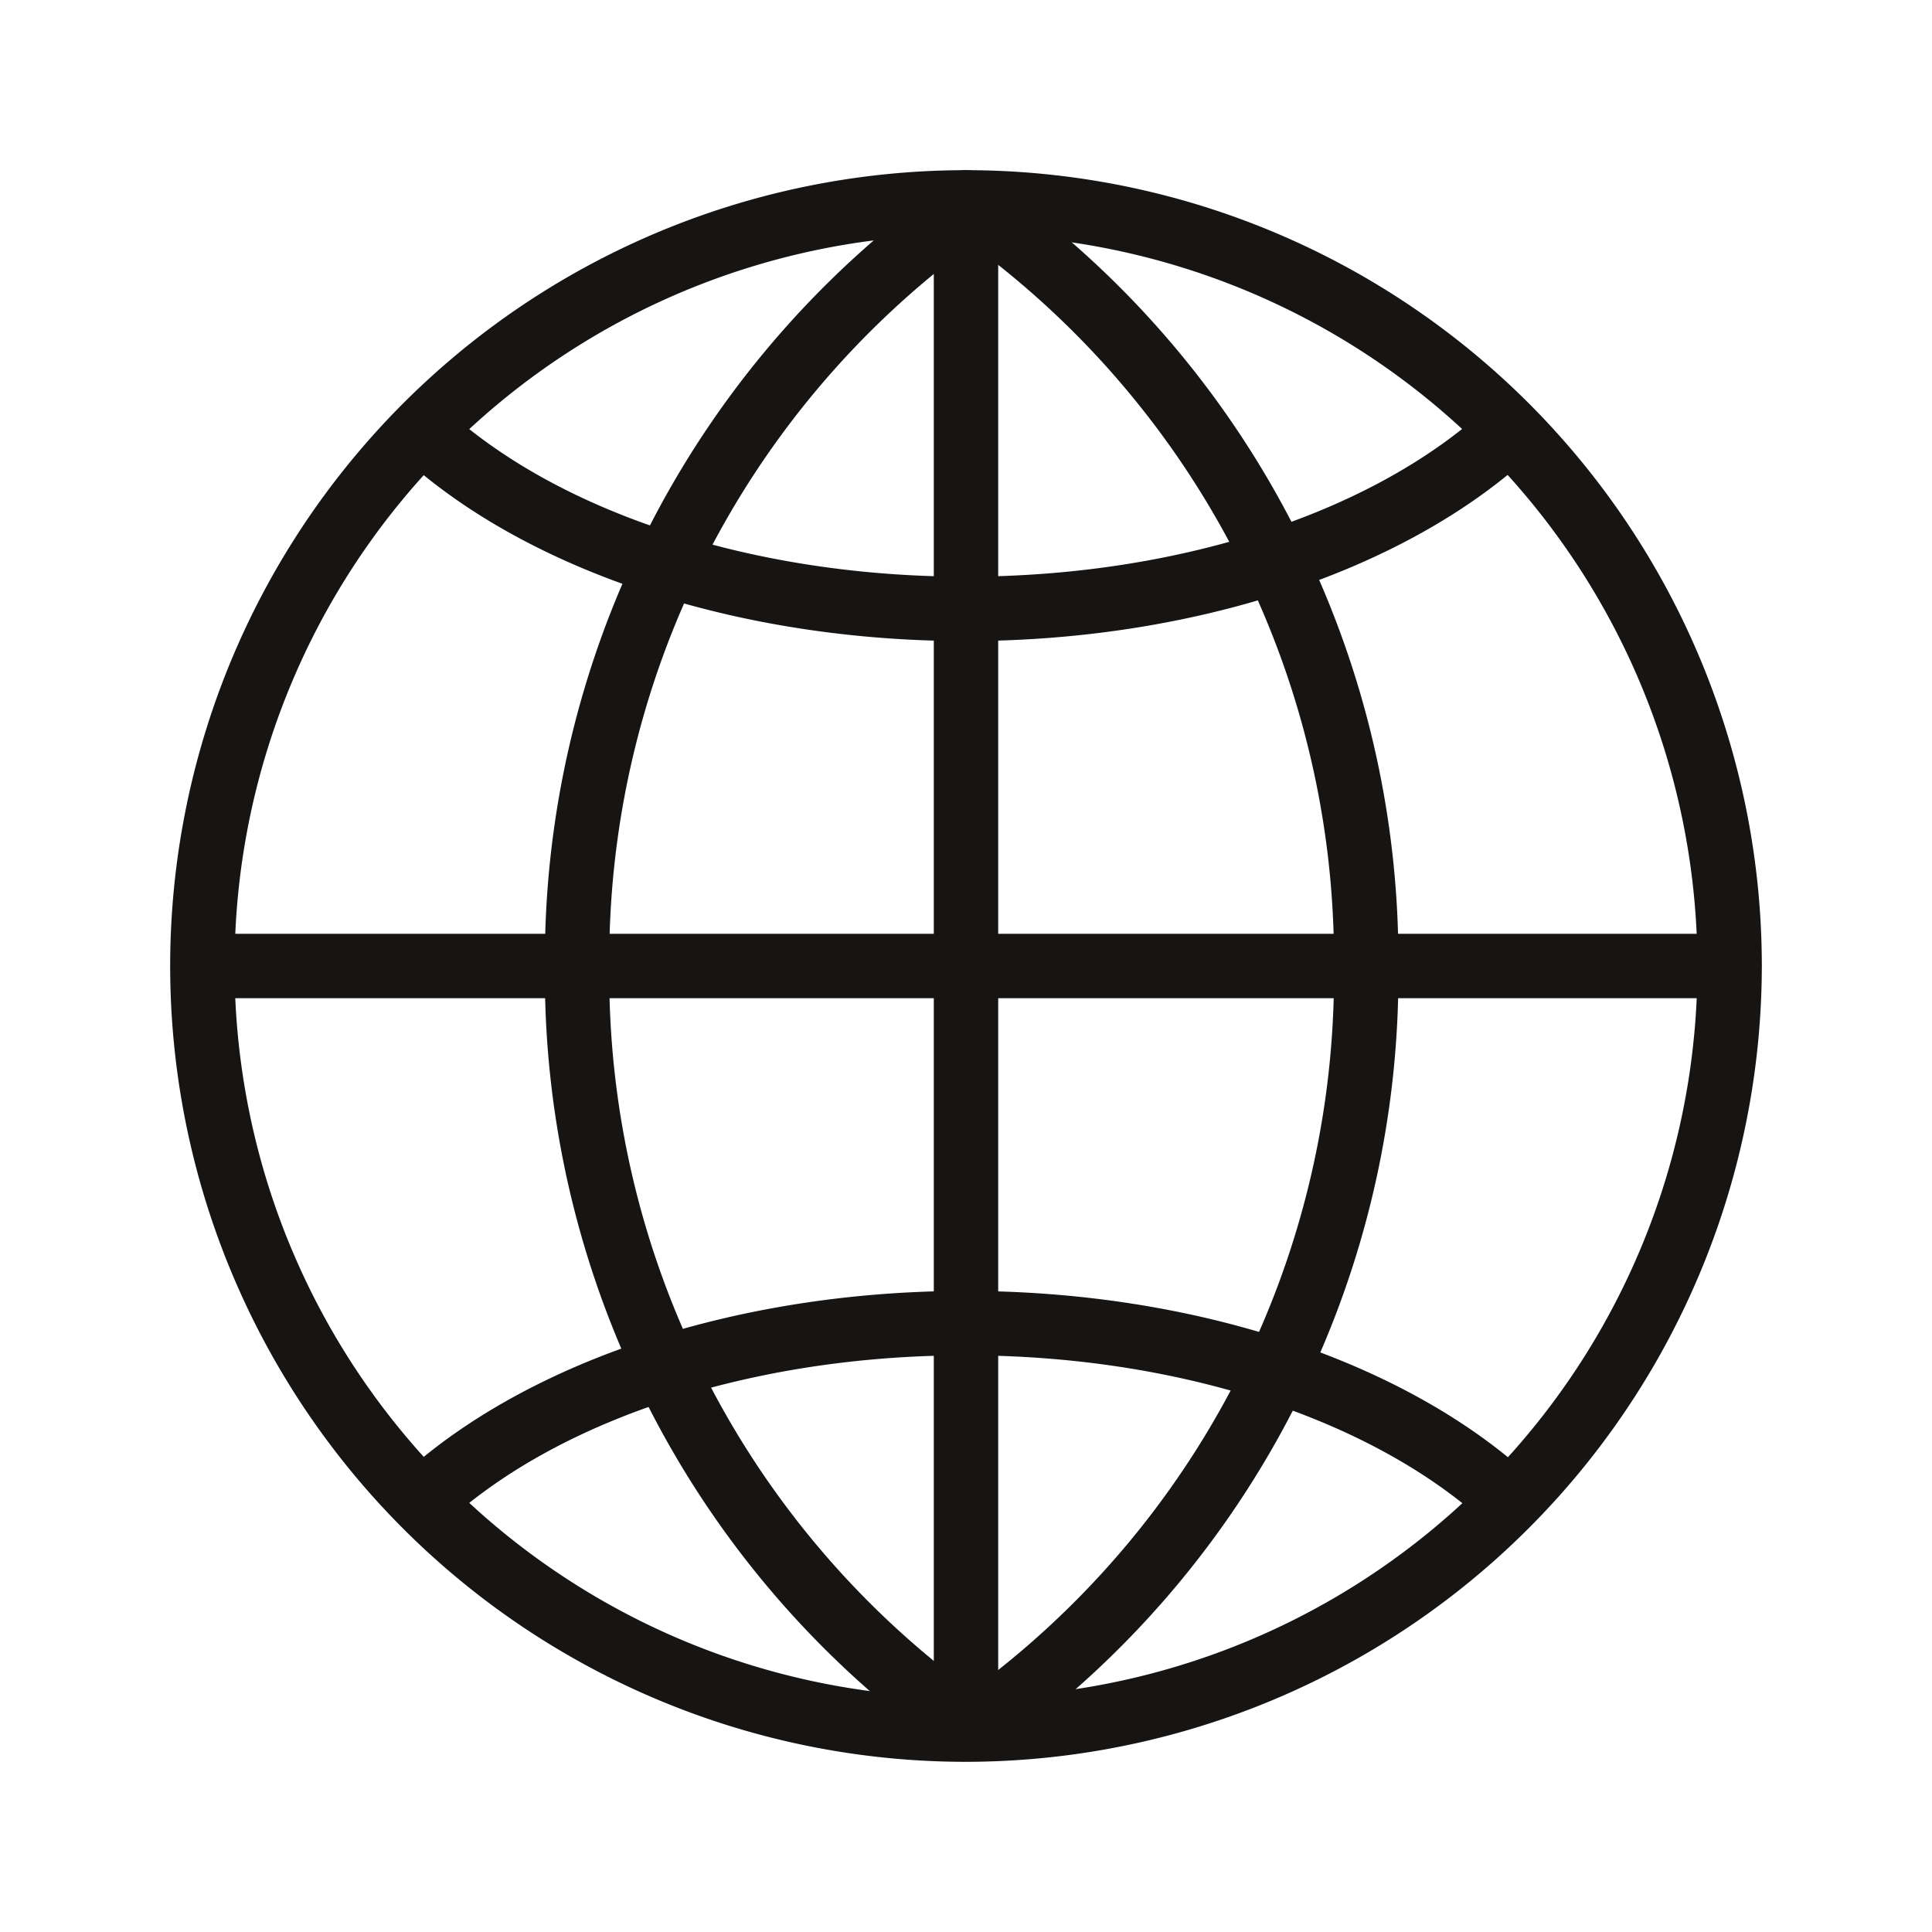
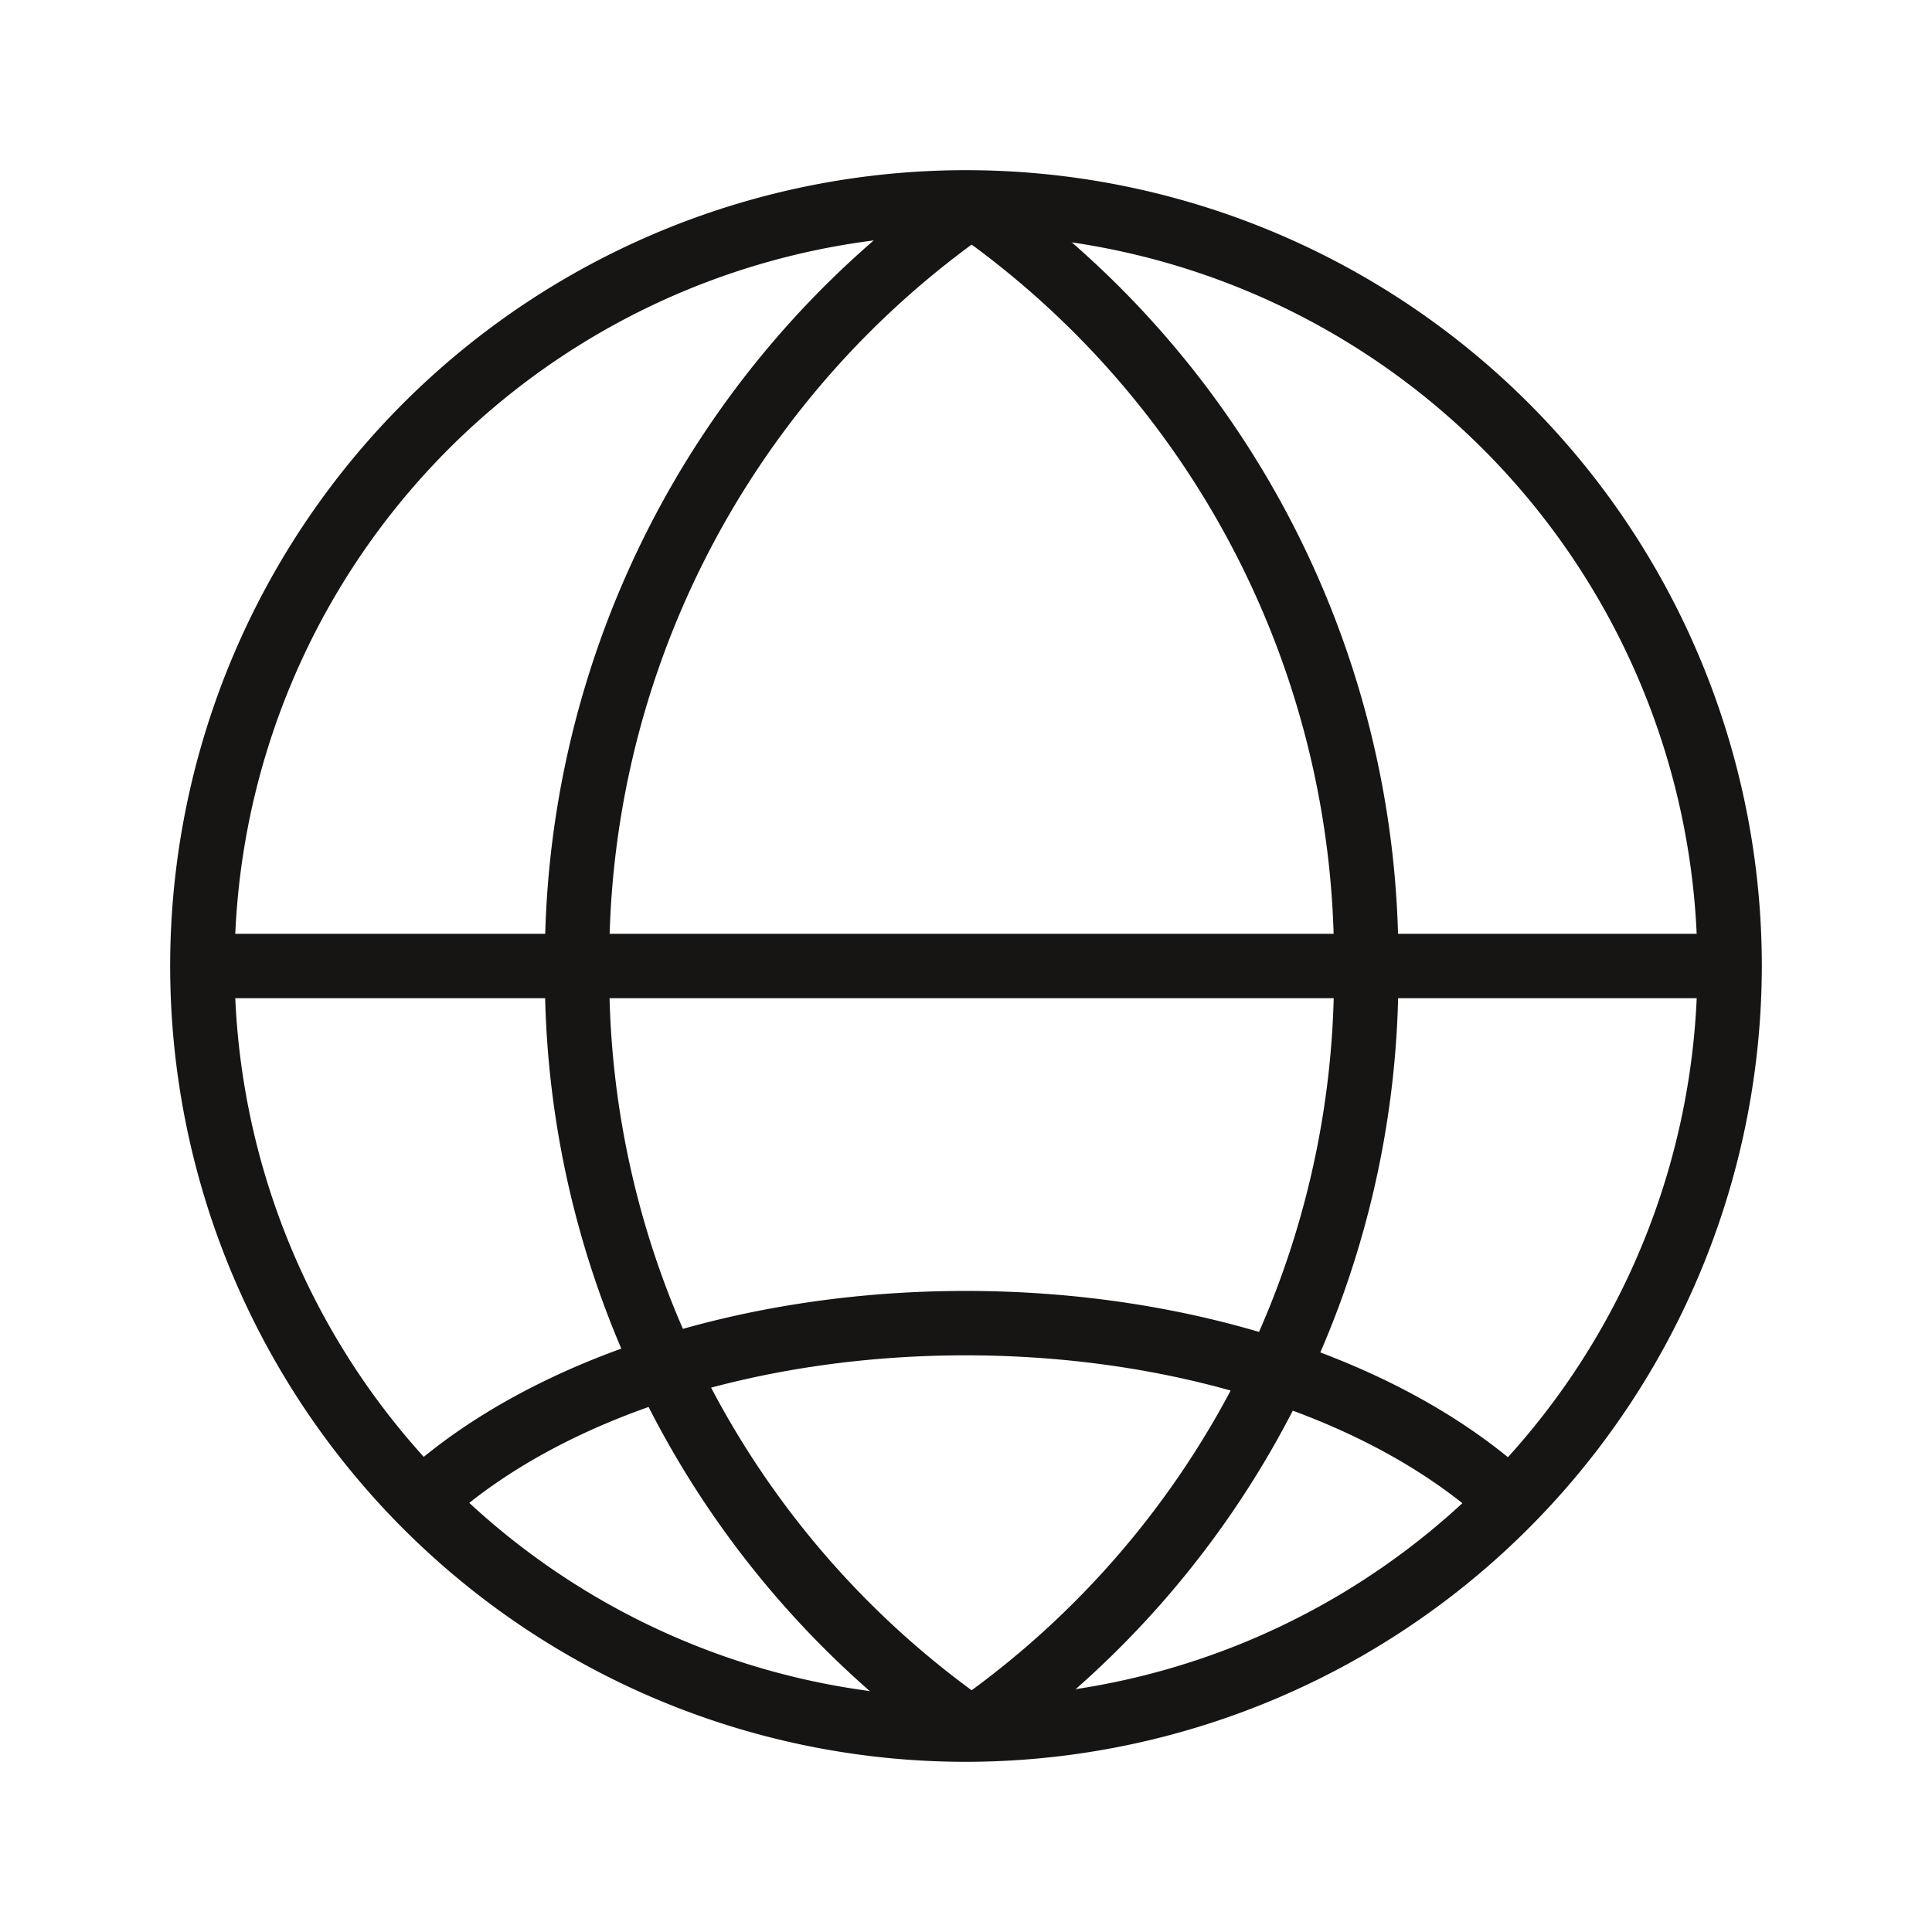
<svg xmlns="http://www.w3.org/2000/svg" id="グループ_3785" data-name="グループ 3785" width="60" height="60" viewBox="0 0 60 60">
  <defs>
    <clipPath id="clip-path">
      <rect id="長方形_11013" data-name="長方形 11013" width="60" height="60" fill="none" />
    </clipPath>
  </defs>
  <g id="グループ_3786" data-name="グループ 3786" clip-path="url(#clip-path)">
    <path id="パス_2700" data-name="パス 2700" d="M30,54.715A24.715,24.715,0,1,1,54.715,30,24.743,24.743,0,0,1,30,54.715m0-47.43A22.715,22.715,0,1,0,52.715,30,22.74,22.74,0,0,0,30,7.285" fill="#171514" />
-     <path id="パス_2701" data-name="パス 2701" d="M30,54.694a1,1,0,0,1-1-1V6.285a1,1,0,0,1,2,0V53.694a1,1,0,0,1-1,1" fill="#171514" />
    <path id="パス_2702" data-name="パス 2702" d="M53.7,31H6.3a1,1,0,0,1,0-2H53.7a1,1,0,0,1,0,2" fill="#171514" />
-     <path id="パス_2703" data-name="パス 2703" d="M29.988,19.909c-6.965,0-13.476-2.114-17.416-5.655a1,1,0,0,1,1.336-1.489c3.584,3.221,9.6,5.144,16.08,5.144,6.5,0,12.521-1.93,16.1-5.163a1,1,0,1,1,1.339,1.484c-3.938,3.556-10.458,5.679-17.441,5.679" fill="#171514" />
    <path id="パス_2704" data-name="パス 2704" d="M46.76,47.512a1,1,0,0,1-.67-.258c-3.581-3.233-9.6-5.163-16.1-5.163s-12.5,1.923-16.081,5.144a1,1,0,0,1-1.336-1.489c3.941-3.541,10.452-5.655,17.417-5.655,6.983,0,13.5,2.123,17.441,5.679a1,1,0,0,1-.67,1.742" fill="#171514" />
    <path id="パス_2705" data-name="パス 2705" d="M29.783,54.445a1,1,0,0,1-.576-.183A29.557,29.557,0,0,1,16.922,30.045,29.577,29.577,0,0,1,29.157,5.863a1,1,0,1,1,1.158,1.631A27.569,27.569,0,0,0,18.922,30.045,27.554,27.554,0,0,0,30.361,52.628a1,1,0,0,1-.578,1.817" fill="#171514" />
    <path id="パス_2706" data-name="パス 2706" d="M30.567,54.445a1,1,0,0,1-.578-1.817A27.554,27.554,0,0,0,41.428,30.045,27.569,27.569,0,0,0,30.035,7.494a1,1,0,1,1,1.158-1.631A29.577,29.577,0,0,1,43.428,30.045,29.557,29.557,0,0,1,31.143,54.262a1,1,0,0,1-.576.183" fill="#171514" />
    <path id="パス_2707" data-name="パス 2707" d="M59,59H1V1H59ZM60,0H0V60H60Z" fill="none" />
  </g>
</svg>